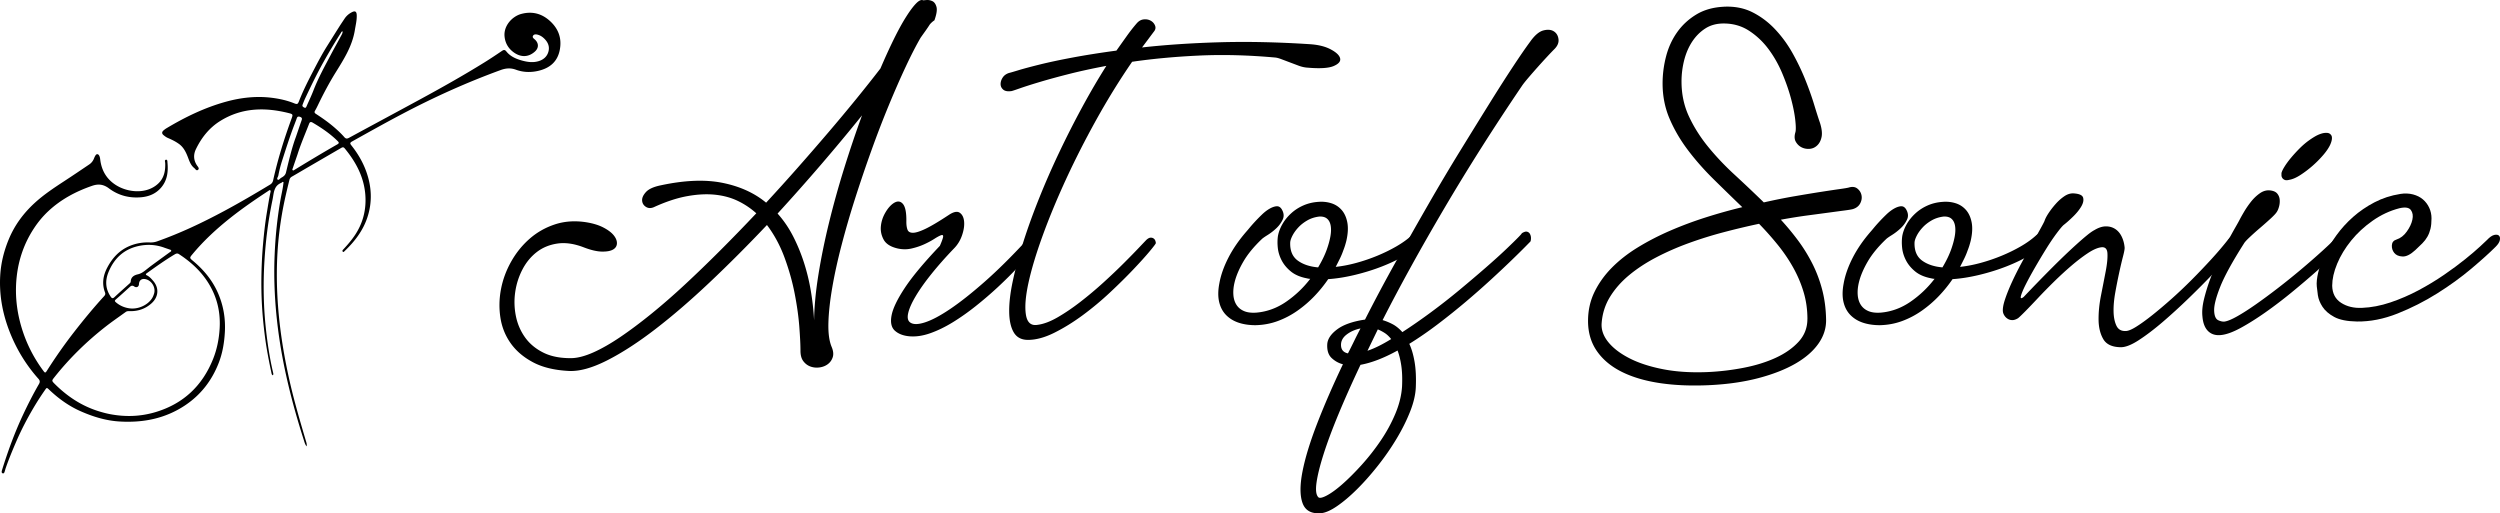
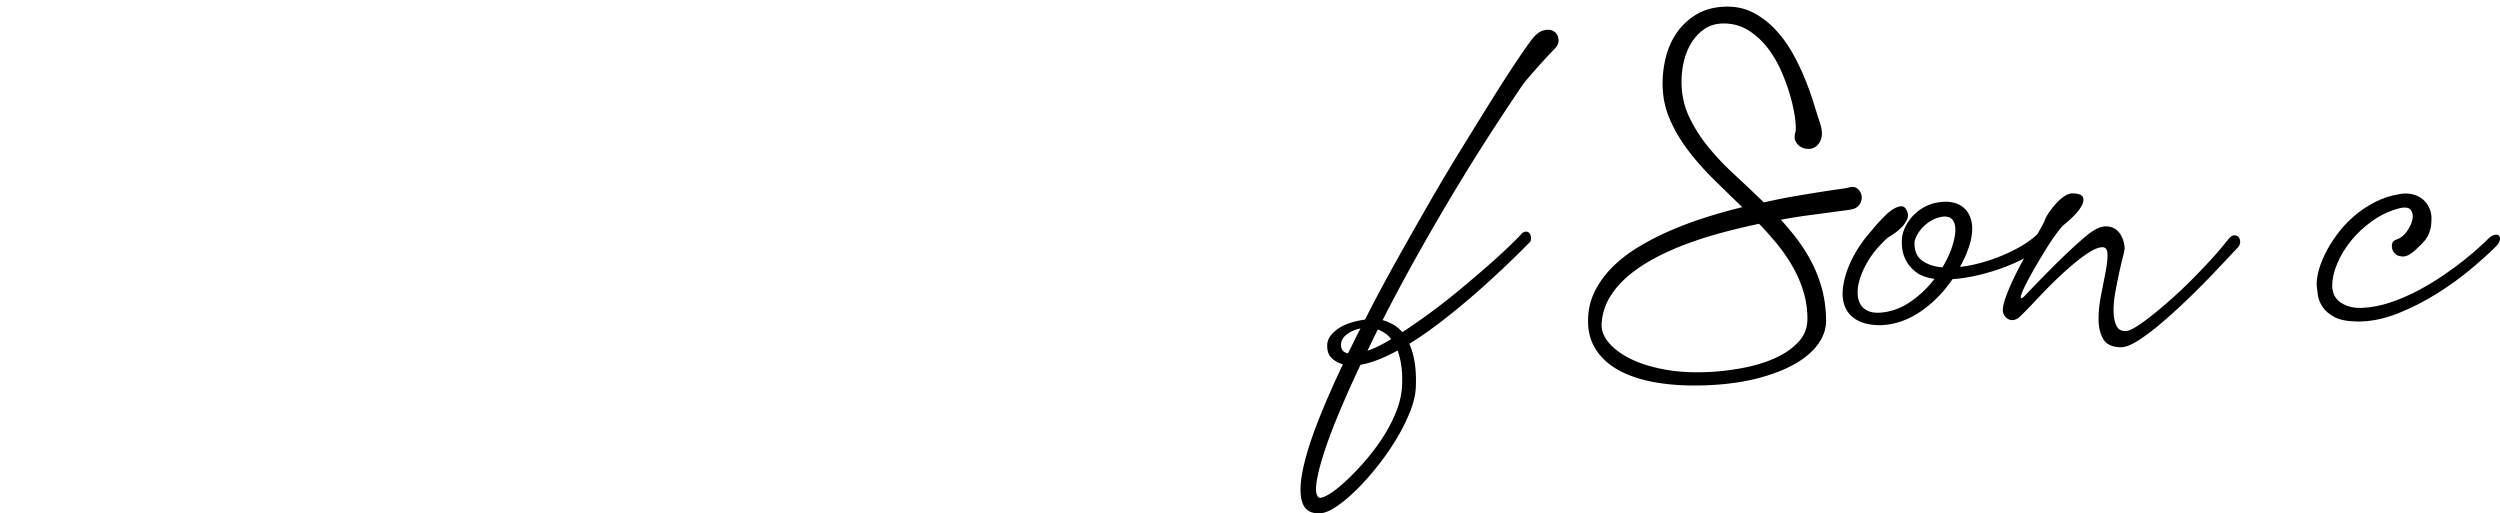
<svg xmlns="http://www.w3.org/2000/svg" data-name="Layer 2" viewBox="0 0 2529.7 519.39">
  <g data-name="Layer 1">
    <g data-name="light horizontal">
-       <path d="M310.21 451.65c-1.59-2-2.14-4.38-2.87-6.65-11.84-37.04-21.34-74.63-26.18-113.29-3.04-24.31-4.29-48.71-3.29-73.19.78-19 2.67-37.91 6-56.68.96-5.4 2.29-10.75 2.89-16.22.06-.53.35-1.15-.22-1.48-.57-.33-.98.24-1.41.53-.15.1-.26.27-.42.33-7.84 3.05-7.56 10.48-8.9 16.89-2.27 10.86-4.11 21.8-5.51 32.8-1.19 9.3-2.01 18.64-2.62 28-.91 13.95-1.09 27.93-.63 41.89.38 11.53 1.33 23.03 2.73 34.48 1.54 12.63 3.56 25.17 6.46 37.56.23 1 .65 2.07-.09 3.12-1.09-.36-1.25-1.33-1.43-2.14-2.65-12.43-5.07-24.9-6.69-37.52-1.33-10.37-2.36-20.76-2.95-31.19-.59-10.44-.73-20.91-.52-31.37.19-9.74.67-19.46 1.5-29.17.94-10.86 2.07-21.7 3.85-32.47 1.18-7.12 2.24-14.25 3.78-21.3.14-.67.48-1.53-.24-2.02-.76-.53-1.31.23-1.89.61-13.28 8.72-26.38 17.7-38.83 27.61-13.8 10.99-26.72 22.9-38.01 36.5-3.01 3.63-3.03 3.71.66 6.78 10.82 9.04 19.62 19.64 25.28 32.66 5.47 12.56 7.64 25.7 6.88 39.37-.6 10.7-2.34 21.19-6.24 31.19-6.93 17.79-18.08 32.29-34.09 42.95-20.17 13.42-42.53 17.71-66.32 16.28-13.89-.84-27.03-4.93-39.57-10.5C69.5 410.76 59 403.16 49.6 394.19c-2.29-2.18-2.32-2.05-4.16.58-4.13 5.91-8.02 11.97-11.68 18.18-6.41 10.88-12.23 22.05-17.24 33.67-3.83 8.87-7.55 17.77-10.71 26.91-.47 1.36-.78 2.78-1.26 4.14-.27.79-.79 1.55-1.78 1.3-.95-.24-1.15-1.06-1.04-1.94.05-.44.17-.89.31-1.32 5.91-18.98 12.67-37.64 21.11-55.67 5.01-10.7 10.36-21.23 16.28-31.46 1.19-2.05 1.03-3.51-.55-5.28-13.25-14.86-23.27-31.73-30.18-50.35-6.41-17.34-9.55-35.33-8.5-53.9.73-12.98 3.83-25.39 8.89-37.43 5.9-14.02 14.71-25.85 25.75-36.03 9.31-8.58 19.88-15.57 30.47-22.49 8.39-5.48 16.68-11.1 24.99-16.7a12.64 12.64 0 0 0 4.71-5.81c.47-1.17.98-2.35 1.66-3.4 1.06-1.62 2.66-1.53 3.63.16.73 1.27.96 2.72 1.13 4.16 1.29 10.62 6.08 19.2 15.02 25.21 12.35 8.3 31.82 10.12 43.59-.91 5.99-5.61 7.46-12.92 7.13-20.79-.05-1.24-.94-3.2.9-3.39 1.51-.15 1.29 1.93 1.4 3.05.86 9.16-.19 17.89-6.46 25.19-5.29 6.15-12.27 9.05-20.2 9.74-11.97 1.05-22.97-1.79-32.61-9.02-5.29-3.97-10.49-4.8-16.91-2.59-16.53 5.7-31.6 13.71-44.42 25.7-5.55 5.19-10.36 11.02-14.54 17.39-9.84 15-15.57 31.45-17.47 49.25-2.06 19.33.41 38.11 6.71 56.5 4.79 13.98 11.65 26.77 20.46 38.6 1.38 1.86 1.89 2.12 3.28-.07 8.64-13.63 17.9-26.86 27.81-39.59 9.64-12.38 19.62-24.5 30.23-36.08 1.12-1.23 1.49-2.27.89-3.85-3.32-8.81-1.89-17.23 2.41-25.3 5.1-9.58 12.1-17.23 22.33-21.57 6.61-2.8 13.5-3.94 20.61-3.66 2.59.1 5-.23 7.42-1.09 23.47-8.29 45.88-18.93 67.78-30.68 15.75-8.45 31.17-17.49 46.47-26.73 1.77-1.07 2.71-2.46 3.14-4.44 4.65-21.1 11.07-41.68 18.47-61.96 1.67-4.58 1.74-4.87-2.93-6.03-24.06-5.99-47.47-5.48-69.21 8.1-11 6.88-18.81 16.76-24.43 28.34-2.74 5.65-2.54 11.33 1.14 16.72.83 1.21 2.58 2.93.98 4.27-1.71 1.43-2.71-.85-3.9-1.79-3.36-2.67-4.72-6.53-6.16-10.33-2.04-5.38-4.4-10.53-9.24-14.03-3.45-2.49-7.27-4.35-11.17-6.02-1.69-.72-3.14-1.8-4.52-2.95-1.72-1.43-1.78-3.1-.08-4.61 1.01-.89 2.11-1.71 3.27-2.4 18.98-11.35 38.77-20.91 60.17-26.8 15.28-4.2 30.85-5.9 46.61-3.89 7.58.97 15.09 2.63 22.26 5.53 3.16 1.28 3.71.9 4.99-2.37 4.4-11.29 9.97-22.01 15.56-32.73 4-7.68 8.07-15.31 12.67-22.65 4.12-6.57 8.23-13.15 12.38-19.7 1.73-2.74 3.56-5.42 5.35-8.12 1.94-2.93 4.51-5.16 7.65-6.69 3.09-1.51 4.55-.61 4.71 2.89.23 5.19-1.08 10.2-1.89 15.27-1.35 8.39-4.34 16.2-8.19 23.7-3.26 6.34-7.01 12.39-10.78 18.43-6.88 11.03-12.97 22.5-18.58 34.22-.86 1.79-1.77 3.56-2.77 5.27-.82 1.4-.5 2.28.82 3.14 6.81 4.41 13.44 9.08 19.55 14.46 3.26 2.86 6.42 5.83 9.25 9.1 1.45 1.67 2.73 1.83 4.68.77 24.04-13.05 48.15-25.97 72.18-39.03 21.97-11.94 43.77-24.19 65.02-37.38 5.98-3.71 11.84-7.62 17.66-11.57 1.84-1.25 2.97-1.34 4.47.55 4.13 5.16 9.94 7.6 16.12 9.28 5.47 1.48 10.97 2.2 16.54.51 5.03-1.53 8.65-4.78 9.95-9.82 1.33-5.13-.63-9.52-4.46-13.17-2.1-2-4.43-3.4-7.25-3.96-1.59-.31-3.25-.13-4.01 1.46-.72 1.51.6 2.46 1.64 3.35 4.26 3.63 4.57 8.62.39 12.4-6.63 6-14.31 5.94-21.3.98-5.52-3.92-8.81-9.36-9.47-16.32-1.01-10.61 7.63-20.2 16.93-22.69 11.18-2.99 21.02-.36 29.47 7.56 8.35 7.83 11.64 17.34 9.53 28.65-2.24 12.04-10.08 18.57-21.46 21.3-7.69 1.85-15.44 1.68-22.93-1.06-5.23-1.92-10.02-1.65-15.35.29-34.51 12.57-67.87 27.65-100.33 44.79-16.92 8.93-33.62 18.28-50.33 27.61-2.12 1.19-1.88 2.18-.62 3.75 6.47 8.1 11.7 16.92 15.2 26.71 5.53 15.46 6.22 31.07.94 46.71-4.49 13.32-12.87 24.09-22.9 33.68-.49.47-1.1 1.33-1.79.61-.95-1 .01-1.81.67-2.52 4.29-4.64 8.41-9.41 11.89-14.71 7.02-10.72 10.49-22.48 10.41-35.28-.12-20.17-8.6-36.94-21.12-52.09-1.34-1.62-2.43-1.02-3.73-.27-11.63 6.76-23.26 13.51-34.88 20.27-4.91 2.86-9.79 5.79-14.73 8.6-1.37.78-2.16 1.76-2.54 3.28-2.82 11.38-5.52 22.78-7.51 34.36-2.17 12.64-3.71 25.35-4.51 38.13-.9 14.5-.93 29.02-.23 43.55 1.44 29.85 6 59.25 12.63 88.34 4.53 19.9 10.31 39.47 16.06 59.04.59 2.02 1.45 4.01.92 6.23ZM97.7 415.43c4.55 1.49 9.1 2.79 13.84 3.68 15.55 2.92 30.86 2.41 46.01-2.16 28.16-8.49 47.35-26.74 58.15-53.9 3.89-9.78 5.9-20.06 6.54-30.57.76-12.63-1.1-24.81-6.27-36.44-7.45-16.75-19.8-29.05-34.91-38.91-1.72-1.12-3.01-.49-4.46.38-9.68 5.81-18.87 12.35-28.03 18.93-1.06.76-1.45 1.47-.03 2.15 2.7 1.28 4.59 3.46 6.47 5.65 6.19 7.2 5.44 16.25-1.63 22.63-6.47 5.84-14.04 8.25-22.61 7.97-1.28-.04-2.45.03-3.58.85-6.86 4.98-13.87 9.76-20.55 15-19.11 14.98-36.36 31.84-51.47 50.87-2.9 3.65-3.01 3.71.27 6.98 12.11 12.06 25.96 21.42 42.27 26.89Zm68.88-164.7c-8.6-3.21-17.46-3.74-26.34-1.8-14.93 3.25-24.83 12.58-30.5 26.54-3.49 8.59-3.05 16.9 2.29 24.75 1.18 1.73 2.1 2.05 3.79.47 4.8-4.51 9.75-8.84 14.63-13.26.79-.72 1.78-1.39 1.84-2.58.21-4.61 3.48-6.41 7.19-7.26 2.79-.64 4.97-2 7.11-3.66 2.35-1.82 4.66-3.71 7.06-5.47 6.1-4.49 12.24-8.93 18.36-13.4.55-.4 1.43-.63 1.2-1.57-.18-.72-.92-.79-1.5-.99-1.7-.6-3.41-1.17-5.12-1.76Zm134.5-94.61c-1.61 4.7-3.23 9.39-4.82 14.1-.22.65-.77 1.42-.1 2.01.7.61 1.35-.08 1.93-.43 14.32-8.76 28.7-17.42 43.29-25.74 2.23-1.27 1.41-2.19.15-3.43-7.51-7.39-16.15-13.25-25.19-18.55-1.63-.96-2.78-.86-3.56 1.16-3.98 10.27-8.4 20.36-11.7 30.88ZM155.42 298.55c.18-.51.37-1.02.52-1.54 1.8-6.12-2.48-13.23-8.76-14.55-3.82-.8-6.36 1.15-6.57 5.06-.14 2.69-2.45 3.98-4.78 2.36-1.85-1.28-3.05-.85-4.49.46-4.67 4.26-9.34 8.51-14.11 12.65-1.36 1.19-1.21 1.83.06 2.92 3.88 3.32 8.34 5.29 13.36 6.05 10.77 1.63 22.1-5.15 24.76-13.41Zm144.03-160.1c2.33-6.8 3.88-11.42 5.5-16.02.64-1.81 1.28-3.29-1.39-4.21-2.74-.94-3.03.84-3.65 2.55-.74 2.03-1.53 4.05-2.3 6.07-4.51 11.8-8.3 23.84-12.18 35.85-1.58 4.9-2.84 9.88-3.8 14.94-.27 1.43-1.95 3.18-.62 4.17 1.09.81 2.32-1.22 3.54-1.9 2.2-1.24 4.14-2.51 4.84-5.39 3.11-12.88 6.19-25.79 10.06-36.05Zm47.22-106.73c-1.19.12-1.39 1.02-1.79 1.65-6.19 9.72-12.08 19.6-17.7 29.66-6.6 11.81-12.46 23.96-18.22 36.18-1.04 2.2-1.91 4.48-2.78 6.75-.61 1.59.48 2.29 1.68 2.89 1.47.74 1.91-.3 2.36-1.34 2.31-5.28 4.83-10.49 6.9-15.86 4.84-12.57 11.33-24.32 17.59-36.19 3.44-6.53 7.09-12.95 10.56-19.46.68-1.28 1.53-2.61 1.39-4.27ZM934.21.32l3.17-.28c2.02-.18 4.02.19 6 1.1 1.98.92 3.38 2.85 4.21 5.79.83 2.94.14 7.49-2.07 13.65-1.47.92-2.99 2.25-4.55 4-1.47 2.3-3.01 4.57-4.62 6.83-1.61 2.25-3.2 4.48-4.76 6.69-4.5 7.72-9.54 17.51-15.1 29.37-5.56 11.86-11.31 24.96-17.23 39.3-5.93 14.34-11.77 29.51-17.51 45.5-5.75 15.99-11.19 32.04-16.34 48.12a903.72 903.72 0 0 0-13.79 47.43c-4.05 15.53-7.22 29.99-9.51 43.36-2.3 13.37-3.58 25.23-3.86 35.57-.28 10.34.83 18.45 3.31 24.34 1.65 3.95 2.02 7.38 1.1 10.27-.92 2.9-2.55 5.24-4.89 7.03s-5.13 2.92-8.34 3.38c-3.22.46-6.27.18-9.17-.83-2.9-1.01-5.33-2.81-7.31-5.38-1.98-2.57-2.96-6.11-2.96-10.62 0-5.79-.39-13.86-1.17-24.2-.78-10.34-2.34-21.55-4.69-33.64-2.34-12.09-5.77-24.24-10.27-36.47-4.5-12.22-10.43-23.21-17.79-32.95-19.4 20.5-38.7 39.83-57.91 57.98-19.21 18.16-37.57 33.97-55.08 47.43-17.51 13.46-33.8 24.01-48.88 31.64-15.08 7.63-27.94 11.17-38.61 10.62-14.52-.74-26.59-3.65-36.19-8.75-9.61-5.1-17.14-11.51-22.61-19.23-5.47-7.72-8.94-16.34-10.41-25.85-1.47-9.51-1.29-19.12.55-28.82s5.26-19 10.27-27.92c5.01-8.91 11.24-16.64 18.68-23.16 7.45-6.53 15.97-11.37 25.58-14.55 9.6-3.17 19.97-3.93 31.09-2.28 7.17 1.1 13.14 2.9 17.92 5.38 4.78 2.48 8.29 5.13 10.55 7.93 2.25 2.8 3.33 5.54 3.24 8.2-.09 2.67-1.4 4.74-3.93 6.2-2.53 1.47-6.3 2.16-11.31 2.07-5.01-.09-11.1-1.52-18.27-4.27-9.74-3.77-18.66-5.05-26.75-3.86-8.09 1.2-15.1 4.11-21.03 8.75-5.93 4.64-10.73 10.53-14.41 17.65-3.68 7.12-6.09 14.73-7.24 22.82a70.86 70.86 0 0 0 .69 24.13c1.61 8 4.71 15.21 9.31 21.65 4.6 6.43 10.8 11.58 18.61 15.44 7.81 3.86 17.37 5.7 28.68 5.51 6.25-.19 13.51-2.12 21.78-5.79 8.27-3.68 17.3-8.82 27.09-15.44 9.79-6.62 20.24-14.43 31.37-23.44 11.12-9.01 22.52-18.93 34.19-29.78 11.67-10.84 23.62-22.38 35.85-34.61 12.22-12.22 24.36-24.73 36.4-37.5a79.037 79.037 0 0 0-18.75-12.55c-6.89-3.31-14.61-5.4-23.16-6.27-8.55-.87-17.97-.37-28.26 1.52-10.3 1.88-21.46 5.58-33.5 11.1-3.03 1.29-5.72 1.17-8.07-.34-2.34-1.52-3.61-3.63-3.79-6.34-.19-2.71 1.1-5.58 3.86-8.62 2.76-3.03 7.67-5.28 14.75-6.76 24.27-5.24 45.18-6.09 62.73-2.55 17.56 3.54 32.26 10.23 44.12 20.06 11.12-12.04 21.99-24.08 32.61-36.12a2860.93 2860.93 0 0 0 30.75-35.44 1887.71 1887.71 0 0 0 28.06-33.64c8.82-10.85 16.91-21.05 24.27-30.61 4.69-10.94 9.21-20.84 13.58-29.71 4.36-8.87 8.48-16.36 12.34-22.47 3.86-6.11 7.26-10.66 10.2-13.65 2.94-2.99 5.33-4.02 7.17-3.1ZM872.3 116.69a2023.275 2023.275 0 0 1-41.5 49.84c-14.34 16.68-29 33.21-43.98 49.57 6.07 6.8 11.24 14.34 15.51 22.61s7.93 17.05 10.96 26.33c3.03 9.28 5.4 18.91 7.1 28.89 1.7 9.98 2.83 20.06 3.38 30.26.18-13.79 1.63-29.14 4.34-46.05 2.71-16.91 6.29-34.49 10.75-52.74 4.46-18.24 9.58-36.65 15.37-55.22 5.79-18.57 11.81-36.4 18.06-53.5ZM917.12 224.51c0 3.22.39 5.86 1.17 7.93.78 2.07 2.62 3.1 5.51 3.1s7.17-1.36 12.82-4.07 13.49-7.38 23.51-14c4.87-3.22 8.57-3.93 11.1-2.14 2.53 1.79 3.97 4.76 4.34 8.89.37 4.14-.34 8.8-2.14 13.99-1.79 5.19-4.57 9.68-8.34 13.44-8.46 8.82-15.97 17.33-22.54 25.51-6.57 8.18-11.88 15.67-15.92 22.47-4.05 6.8-6.6 12.55-7.65 17.23-1.06 4.69-.34 7.86 2.14 9.51 3.03 2.12 8.02 2.05 14.96-.21 6.94-2.25 15.44-6.78 25.51-13.58 10.07-6.8 21.55-15.88 34.47-27.23 12.91-11.35 26.91-25.16 41.98-41.43 1.29-1.29 2.96-2.21 5.03-2.76 2.07-.55 3.81-.55 5.24 0 1.42.55 2.18 1.72 2.27 3.52.09 1.79-1.2 4.2-3.86 7.24-4.87 5.61-10.46 11.77-16.75 18.48-6.3 6.71-13.03 13.4-20.2 20.06-7.17 6.67-14.66 13.1-22.47 19.3-7.81 6.2-15.58 11.67-23.3 16.41-7.72 4.73-15.3 8.41-22.75 11.03-7.45 2.62-14.43 3.65-20.96 3.1-6.25-.55-11.17-2.44-14.75-5.65-3.58-3.22-4.71-8.36-3.38-15.44s5.77-16.34 13.31-27.78c7.54-11.44 19.39-25.67 35.57-42.67 2.11-4.87 3.22-8.02 3.31-9.44.09-1.42-.67-1.84-2.28-1.24-1.61.6-3.88 1.84-6.82 3.72-2.94 1.88-6.34 3.7-10.2 5.45-3.86 1.75-8.09 3.15-12.68 4.21-4.6 1.06-9.33 1.03-14.2-.07-6.99-1.65-11.65-4.62-13.99-8.89-2.34-4.27-3.29-8.8-2.83-13.58.46-4.78 1.95-9.35 4.48-13.72 2.53-4.36 5.31-7.56 8.34-9.58 3.77-2.48 6.92-2.25 9.44.69 2.53 2.94 3.7 9.01 3.52 18.2Z" />
-       <path d="M1325.37 44.72c8.64.55 15.74 2.32 21.3 5.31 5.56 2.99 8.69 6 9.38 9.03.69 3.03-1.52 5.63-6.62 7.79s-13.95 2.69-26.54 1.59c-2.85-.18-5.81-.85-8.89-2-3.08-1.15-6.14-2.3-9.17-3.45-3.03-1.15-5.77-2.18-8.2-3.1-2.44-.92-4.44-1.47-6-1.65-27.49-2.48-53.36-3.15-77.63-2-24.27 1.15-46.74 3.24-67.42 6.27-12.59 18.29-24.59 37.69-35.99 58.18-11.4 20.5-21.72 40.77-30.95 60.8-9.24 20.04-17.14 39.14-23.72 57.29-6.57 18.15-11.33 34.01-14.27 47.57-2.94 13.56-3.79 24.25-2.55 32.06 1.24 7.81 5.03 11.26 11.37 10.34 6.25-.73 13.14-3.29 20.68-7.65 7.54-4.36 15.26-9.6 23.16-15.72 7.9-6.11 15.67-12.64 23.3-19.58 7.63-6.94 14.5-13.47 20.61-19.58 6.11-6.11 11.24-11.35 15.37-15.72 4.14-4.36 6.66-7.01 7.58-7.93 1.47-1.29 2.78-1.98 3.93-2.07 1.15-.09 2.16.14 3.03.69.87.55 1.49 1.31 1.86 2.28.37.97.55 1.82.55 2.55 0 .55-2.07 3.31-6.2 8.27-4.14 4.96-9.65 11.08-16.55 18.34-6.89 7.26-14.75 15.03-23.58 23.3a305.489 305.489 0 0 1-27.64 23.03c-9.61 7.08-19.21 13.01-28.82 17.79-9.61 4.78-18.45 7.17-26.54 7.17-6.62 0-11.42-2.53-14.41-7.58-2.99-5.06-4.53-12.06-4.62-21.03-.09-8.96 1.17-19.51 3.79-31.64 2.62-12.13 6.18-25.25 10.69-39.36 4.5-14.11 9.86-28.89 16.06-44.33 6.2-15.44 12.98-30.88 20.34-46.33a964.697 964.697 0 0 1 23.03-45.29c8-14.75 16.13-28.65 24.4-41.71-14.16 2.67-26.91 5.45-38.26 8.34-11.35 2.89-21.16 5.58-29.44 8.07-8.27 2.48-14.82 4.57-19.65 6.27-4.83 1.7-7.7 2.64-8.62 2.83-3.77.55-6.55.07-8.34-1.45s-2.69-3.4-2.69-5.65.71-4.46 2.14-6.62c1.42-2.16 3.56-3.7 6.41-4.62.92-.18 4.02-1.08 9.31-2.69 5.28-1.61 12.57-3.56 21.85-5.86 9.28-2.3 20.43-4.66 33.44-7.1 13.01-2.43 27.69-4.76 44.05-6.96 3.58-5.05 7.03-9.9 10.34-14.55 3.31-4.64 6.66-8.94 10.07-12.89 2.11-2.48 4.5-3.86 7.17-4.14 2.66-.28 5.03.16 7.1 1.31 2.07 1.15 3.54 2.81 4.41 4.96.87 2.16.44 4.25-1.31 6.27l-11.86 15.86c23.71-2.66 49.75-4.41 78.11-5.24 28.36-.83 58.9-.18 91.62 1.93ZM1261.54 233.89c.37-.37 1.29-1.45 2.76-3.24 1.47-1.79 3.29-3.86 5.45-6.2 2.16-2.34 4.53-4.76 7.1-7.24 2.57-2.48 5.12-4.46 7.65-5.93 2.53-1.47 4.87-2.32 7.03-2.55 2.16-.23 3.93.71 5.31 2.83 2.3 3.77 2.66 7.31 1.1 10.62-1.56 3.31-3.75 6.27-6.55 8.89-2.8 2.62-5.72 4.87-8.76 6.76-3.03 1.88-5.01 3.29-5.93 4.2-8.09 7.72-14.29 15.31-18.61 22.75-4.32 7.45-7.26 14.39-8.82 20.82-1.1 4.5-1.52 8.73-1.24 12.68.28 3.95 1.31 7.33 3.1 10.13 1.79 2.81 4.34 4.92 7.65 6.34 3.31 1.43 7.49 1.95 12.55 1.59 10.75-.92 20.8-4.6 30.13-11.03 9.33-6.43 17.44-14.15 24.34-23.16-.92 0-2.12-.18-3.58-.55-6.62-1.29-11.95-3.58-15.99-6.89-4.05-3.31-7.15-7.03-9.31-11.17s-3.47-8.36-3.93-12.68c-.46-4.32-.41-8.36.14-12.13.73-3.95 2.23-7.9 4.48-11.86 2.25-3.95 5.17-7.58 8.76-10.89 3.58-3.31 7.72-6 12.41-8.07 4.69-2.07 9.79-3.29 15.3-3.65 4.5-.37 8.82.09 12.96 1.38 4.14 1.29 7.63 3.54 10.48 6.76 2.85 3.22 4.78 7.42 5.79 12.62 1.01 5.19.69 11.42-.97 18.68-.37 1.47-.81 3.03-1.31 4.69-.51 1.65-1.13 3.4-1.86 5.24-.92 2.67-2.05 5.36-3.38 8.07s-2.74 5.49-4.21 8.34c6.8-.73 13.81-2.09 21.03-4.07 7.22-1.98 14.27-4.39 21.16-7.24 6.89-2.85 13.35-6.02 19.37-9.51 6.02-3.49 11.19-7.21 15.51-11.17 1.47-1.29 2.92-1.88 4.34-1.79 1.42.09 2.5.67 3.24 1.72.73 1.06 1.15 2.39 1.24 4 .09 1.61-.41 3.15-1.52 4.62-2.85 3.95-7.61 7.91-14.27 11.86-6.67 3.95-14.32 7.63-22.96 11.03-8.64 3.4-17.81 6.27-27.51 8.62-9.7 2.34-18.78 3.79-27.23 4.34-4.14 6.07-8.8 11.81-13.99 17.24a115.55 115.55 0 0 1-17.1 14.68 86.802 86.802 0 0 1-19.92 10.48c-7.08 2.62-14.57 4.02-22.47 4.2-6.43 0-12.18-.85-17.23-2.55-5.06-1.7-9.29-4.3-12.68-7.79-3.4-3.49-5.72-7.9-6.96-13.24-1.24-5.33-1.17-11.58.21-18.75 1.47-8.27 4.53-16.93 9.17-25.99 4.64-9.05 10.82-17.99 18.54-26.82Zm43.98 11.86c-.19 8.09 2.37 14.06 7.65 17.92 5.28 3.86 12.15 6.16 20.61 6.89 3.95-6.62 6.94-12.82 8.96-18.61 1.65-4.69 2.83-9.05 3.52-13.1.69-4.04.76-7.58.21-10.62-.55-3.03-1.77-5.35-3.65-6.96-1.88-1.61-4.53-2.32-7.93-2.14-4.5.55-8.55 1.86-12.13 3.93-3.58 2.07-6.64 4.48-9.17 7.24-2.53 2.76-4.5 5.56-5.93 8.41-1.43 2.85-2.14 5.19-2.14 7.03Z" />
      <path d="M1548.6 41.82c4.5-6.25 8.89-9.93 13.17-11.03 4.27-1.1 7.77-.8 10.48.9 2.71 1.7 4.3 4.34 4.76 7.93.46 3.58-1.01 7.03-4.41 10.34-1.65 1.65-4.05 4.16-7.17 7.51a615.2 615.2 0 0 0-9.72 10.69c-3.36 3.77-6.5 7.38-9.44 10.82-2.94 3.45-5.06 6.14-6.34 8.07-28.59 42.19-54.76 83.46-78.52 123.81-23.76 40.35-44.56 78.04-62.39 113.06 3.22.92 6.55 2.28 10 4.07 3.45 1.79 6.78 4.48 10 8.07 9.38-6.07 19.07-12.8 29.09-20.2a636.62 636.62 0 0 0 28.95-22.68c9.28-7.72 17.99-15.12 26.13-22.2 8.13-7.08 15.07-13.35 20.82-18.82 5.74-5.47 10.02-9.65 12.82-12.55 2.8-2.9 3.65-3.97 2.55-3.24 2.48-1.65 4.41-2.3 5.79-1.93 1.38.37 2.39 1.17 3.03 2.41.64 1.24.97 2.6.97 4.07s-.19 2.62-.55 3.45c-.19.19-1.98 2-5.38 5.45s-8.02 8-13.86 13.65-12.71 12.11-20.61 19.37a847.438 847.438 0 0 1-25.37 22.34 684.603 684.603 0 0 1-28.2 22.61c-9.79 7.45-19.51 14.15-29.16 20.13 2.3 4.87 4.07 10.89 5.31 18.06 1.24 7.17 1.68 15.53 1.31 25.09-.19 7.54-2.07 15.88-5.65 25.02-3.58 9.15-8.2 18.43-13.86 27.85-5.65 9.42-11.97 18.54-18.96 27.37-6.98 8.82-13.99 16.73-21.03 23.72-7.03 6.98-13.76 12.68-20.2 17.1-6.43 4.41-11.9 6.8-16.41 7.17-9.56.73-15.72-2.64-18.48-10.13s-2.8-18.11-.14-31.85c2.67-13.74 7.61-29.94 14.82-48.6 7.22-18.66 15.92-38.7 26.13-60.12-4.32-1.1-8.13-3.22-11.44-6.34-3.31-3.13-4.78-7.81-4.41-14.06.37-5.24 3.72-10.23 10.07-14.96 6.34-4.73 15.72-8.02 28.13-9.86 9.74-19.21 20.13-38.7 31.16-58.46a5254.9 5254.9 0 0 1 32.88-58.05c10.89-18.93 21.67-37.07 32.33-54.39 10.66-17.33 20.5-33.23 29.51-47.71 9.01-14.48 17.1-27.14 24.27-37.99 7.17-10.85 12.91-19.17 17.24-24.96Zm-134.43 312.85c-6.8 3.77-13.35 6.87-19.65 9.31-6.29 2.43-12.25 4.16-17.86 5.17-8.64 18.29-16.11 35.04-22.41 50.26-6.3 15.21-11.28 28.61-14.96 40.19-3.68 11.58-6.04 21.1-7.1 28.54-1.06 7.45-.53 12.36 1.59 14.75 1.1 1.47 3.95 1.01 8.55-1.38 4.6-2.39 9.95-6.27 16.06-11.65 6.11-5.38 12.62-11.88 19.51-19.51 6.89-7.63 13.31-15.81 19.23-24.54 5.93-8.73 10.87-17.81 14.82-27.23 3.95-9.42 6.2-18.59 6.76-27.51.37-8.09.11-15.1-.76-21.03-.87-5.93-2.14-11.05-3.79-15.37Zm-50.19 2.9c2.12-4.14 4.18-8.27 6.2-12.41 2.02-4.14 4.18-8.41 6.48-12.82-5.42 1.1-10.11 3.17-14.06 6.2-3.95 3.03-5.84 6.71-5.65 11.03.19 4.41 2.53 7.08 7.03 8Zm19.72-2.62c3.77-1.29 7.63-2.92 11.58-4.89 3.95-1.98 8.09-4.3 12.41-6.96-2.12-2.67-4.32-4.74-6.62-6.2-2.3-1.47-4.6-2.67-6.89-3.58l-10.48 21.65ZM1744.11 6.8c10.94-.55 20.68 1.33 29.23 5.65s16.22 10.11 23.03 17.37c6.8 7.26 12.68 15.35 17.65 24.27 4.96 8.92 9.24 17.86 12.82 26.82 3.59 8.96 6.55 17.3 8.89 25.03 2.34 7.72 4.29 13.84 5.86 18.34 1.84 5.79 2.39 10.53 1.66 14.2-.74 3.68-2.23 6.57-4.48 8.69-2.25 2.12-4.85 3.26-7.79 3.45-2.94.19-5.63-.34-8.07-1.59-2.44-1.24-4.37-3.12-5.79-5.65-1.43-2.53-1.54-5.77-.34-9.72.55-2.11.48-6.27-.21-12.48-.69-6.2-2.12-13.35-4.28-21.44-2.16-8.09-5.12-16.61-8.89-25.58-3.77-8.96-8.41-17.14-13.93-24.54-5.52-7.4-12.04-13.56-19.58-18.48-7.54-4.92-16.13-7.38-25.78-7.38-7.17 0-13.37 1.7-18.61 5.1-5.24 3.4-9.65 7.84-13.24 13.31-3.58 5.47-6.27 11.72-8.07 18.75a87.156 87.156 0 0 0-2.69 21.58c0 12.78 2.5 24.54 7.51 35.3 5.01 10.75 11.47 20.98 19.37 30.68 7.91 9.7 16.8 19.1 26.68 28.2 9.88 9.1 19.79 18.48 29.71 28.13 10.94-2.48 21.35-4.57 31.23-6.27 9.88-1.7 18.63-3.15 26.26-4.34 7.63-1.19 13.93-2.14 18.89-2.83 4.96-.69 8.13-1.22 9.51-1.59 3.59-1.1 6.5-.76 8.76 1.03 2.25 1.79 3.65 4.05 4.2 6.76.55 2.71.11 5.45-1.31 8.2-1.43 2.76-3.88 4.69-7.38 5.79-1.29.37-4.02.83-8.2 1.38-4.18.55-9.51 1.27-15.99 2.14-6.48.87-13.86 1.86-22.13 2.96-8.27 1.1-17.14 2.53-26.61 4.27 6.25 6.8 12.08 13.86 17.51 21.16 5.42 7.31 10.22 15.1 14.41 23.37 4.18 8.27 7.49 17.08 9.93 26.4 2.43 9.33 3.74 19.37 3.93 30.13.18 8.64-2.41 16.77-7.79 24.4-5.38 7.63-13.15 14.36-23.3 20.2-10.16 5.84-22.52 10.69-37.09 14.55-14.57 3.86-30.91 6.25-49.02 7.17-18.66.92-35.57.25-50.74-2-15.17-2.25-28.15-6.09-38.95-11.51-10.8-5.42-19.17-12.43-25.09-21.03-5.93-8.6-8.89-18.73-8.89-30.4 0-10.57 2.16-20.31 6.48-29.23 4.32-8.91 10.2-17.14 17.65-24.68 7.45-7.54 16.25-14.41 26.4-20.61 10.16-6.2 21.03-11.81 32.61-16.82 11.58-5.01 23.58-9.49 35.99-13.44 12.41-3.95 24.72-7.4 36.95-10.34a3528.9 3528.9 0 0 1-29.02-28.26c-9.61-9.47-18.22-19.23-25.85-29.3-7.63-10.06-13.84-20.63-18.61-31.71-4.78-11.08-7.17-23.05-7.17-35.92 0-9.19 1.17-18.31 3.52-27.37 2.34-9.05 6.07-17.19 11.17-24.4 5.1-7.22 11.53-13.19 19.3-17.92 7.77-4.73 17.03-7.38 27.78-7.93Zm84.79 316.02c0-9.56-1.29-18.64-3.86-27.23s-6.07-16.84-10.48-24.75c-4.41-7.9-9.58-15.53-15.51-22.89a307.631 307.631 0 0 0-19.1-21.51 767.494 767.494 0 0 0-35.85 8.55 403.19 403.19 0 0 0-35.71 11.17c-11.58 4.23-22.5 9.03-32.75 14.41-10.25 5.38-19.33 11.35-27.23 17.92-7.91 6.57-14.32 13.86-19.24 21.85-4.92 8-7.74 16.82-8.48 26.47-.55 6.62 1.63 13.01 6.55 19.17 4.92 6.16 12.06 11.65 21.44 16.48s20.8 8.55 34.26 11.17c13.46 2.62 28.61 3.56 45.43 2.83 12.04-.55 24.08-2 36.12-4.34s22.82-5.7 32.33-10.07c9.51-4.37 17.23-9.79 23.16-16.27s8.89-14.13 8.89-22.96ZM1893.29 233.89c.37-.37 1.29-1.45 2.76-3.24 1.47-1.79 3.29-3.86 5.45-6.2 2.16-2.34 4.53-4.76 7.1-7.24 2.57-2.48 5.12-4.46 7.65-5.93 2.53-1.47 4.87-2.32 7.03-2.55 2.16-.23 3.93.71 5.31 2.83 2.3 3.77 2.67 7.31 1.1 10.62-1.56 3.31-3.75 6.27-6.55 8.89-2.81 2.62-5.72 4.87-8.76 6.76-3.03 1.88-5.01 3.29-5.93 4.2-8.09 7.72-14.29 15.31-18.61 22.75-4.32 7.45-7.26 14.39-8.82 20.82-1.1 4.5-1.52 8.73-1.24 12.68.28 3.95 1.31 7.33 3.1 10.13 1.79 2.81 4.34 4.92 7.65 6.34 3.31 1.43 7.49 1.95 12.55 1.59 10.75-.92 20.8-4.6 30.13-11.03 9.33-6.43 17.44-14.15 24.34-23.16-.92 0-2.12-.18-3.58-.55-6.62-1.29-11.95-3.58-15.99-6.89-4.05-3.31-7.15-7.03-9.31-11.17s-3.47-8.36-3.93-12.68c-.46-4.32-.41-8.36.14-12.13.73-3.95 2.23-7.9 4.48-11.86 2.25-3.95 5.17-7.58 8.76-10.89s7.72-6 12.41-8.07c4.69-2.07 9.79-3.29 15.31-3.65 4.5-.37 8.82.09 12.96 1.38 4.14 1.29 7.63 3.54 10.48 6.76 2.85 3.22 4.78 7.42 5.79 12.62 1.01 5.19.69 11.42-.97 18.68-.37 1.47-.81 3.03-1.31 4.69-.51 1.65-1.13 3.4-1.86 5.24-.92 2.67-2.05 5.36-3.38 8.07s-2.74 5.49-4.2 8.34c6.8-.73 13.81-2.09 21.03-4.07 7.21-1.98 14.27-4.39 21.16-7.24 6.89-2.85 13.35-6.02 19.37-9.51 6.02-3.49 11.19-7.21 15.51-11.17 1.47-1.29 2.92-1.88 4.34-1.79 1.42.09 2.5.67 3.24 1.72.73 1.06 1.15 2.39 1.24 4 .09 1.61-.41 3.15-1.52 4.62-2.85 3.95-7.61 7.91-14.27 11.86-6.67 3.95-14.32 7.63-22.96 11.03-8.64 3.4-17.81 6.27-27.51 8.62-9.7 2.34-18.77 3.79-27.23 4.34-4.14 6.07-8.8 11.81-14 17.24a115.55 115.55 0 0 1-17.1 14.68 86.802 86.802 0 0 1-19.92 10.48c-7.08 2.62-14.57 4.02-22.47 4.2-6.44 0-12.18-.85-17.24-2.55-5.06-1.7-9.28-4.3-12.68-7.79-3.4-3.49-5.72-7.9-6.96-13.24-1.24-5.33-1.17-11.58.21-18.75 1.47-8.27 4.53-16.93 9.17-25.99 4.64-9.05 10.82-17.99 18.54-26.82Zm43.98 11.86c-.18 8.09 2.37 14.06 7.65 17.92 5.29 3.86 12.16 6.16 20.61 6.89 3.95-6.62 6.94-12.82 8.96-18.61 1.65-4.69 2.83-9.05 3.52-13.1.69-4.04.76-7.58.21-10.62-.55-3.03-1.77-5.35-3.65-6.96-1.88-1.61-4.53-2.32-7.93-2.14-4.5.55-8.55 1.86-12.13 3.93-3.58 2.07-6.64 4.48-9.17 7.24-2.53 2.76-4.51 5.56-5.93 8.41-1.43 2.85-2.14 5.19-2.14 7.03Z" />
      <path d="M2098.45 195.7c5.61.37 8.76 1.84 9.44 4.41.69 2.57.04 5.54-1.93 8.89-1.98 3.36-4.76 6.78-8.34 10.27-3.58 3.49-6.76 6.3-9.51 8.41-1.47 1.29-3.88 4.18-7.24 8.69-3.36 4.51-6.89 9.77-10.62 15.79-3.72 6.02-7.47 12.29-11.24 18.82-3.77 6.53-6.89 12.27-9.38 17.23-2.48 4.96-4.05 8.73-4.69 11.31-.64 2.57.28 2.9 2.76.97 10.57-11.12 20.45-21.28 29.64-30.47 3.95-3.95 8-7.9 12.13-11.86 4.14-3.95 8.09-7.63 11.86-11.03 3.77-3.4 7.19-6.36 10.27-8.89 3.08-2.53 5.67-4.34 7.79-5.45 4.14-2.48 8-3.72 11.58-3.72s6.73.9 9.44 2.69c2.71 1.79 4.87 4.34 6.48 7.65 1.61 3.31 2.6 6.94 2.96 10.89.18 1.29-.34 4.32-1.59 9.1-1.24 4.78-2.55 10.34-3.93 16.68a541.92 541.92 0 0 0-3.93 19.92c-1.24 6.94-1.82 13.28-1.72 19.03.09 5.75 1.03 10.55 2.83 14.41 1.79 3.86 4.94 5.7 9.44 5.51 2.48 0 6.07-1.47 10.75-4.41 4.69-2.94 10.04-6.8 16.06-11.58s12.52-10.27 19.51-16.48c6.98-6.2 13.9-12.75 20.75-19.65 6.85-6.89 13.44-13.81 19.79-20.75 6.34-6.94 11.95-13.53 16.82-19.79 2.11-2.66 4.09-4.04 5.93-4.14 1.84-.09 3.33.48 4.48 1.72 1.15 1.24 1.72 2.9 1.72 4.96s-.83 3.98-2.48 5.72c-.19.19-2.64 2.81-7.38 7.86-4.73 5.06-10.69 11.35-17.86 18.89-7.17 7.54-15.21 15.63-24.13 24.27-8.92 8.64-17.72 16.68-26.4 24.13-8.69 7.45-16.82 13.63-24.4 18.54-7.58 4.92-13.77 7.28-18.54 7.1-8.46-.19-14.23-2.92-17.3-8.2-3.08-5.29-4.67-11.79-4.76-19.51-.09-7.72.73-15.99 2.48-24.82 1.74-8.82 3.33-16.96 4.76-24.4 1.42-7.45 2-13.49 1.72-18.13-.28-4.64-2.48-6.64-6.62-6-3.77.55-8.3 2.6-13.58 6.14-5.29 3.54-10.85 7.81-16.68 12.82-5.84 5.01-11.67 10.39-17.51 16.13-5.84 5.75-11.19 11.22-16.06 16.41-4.87 5.19-9.1 9.61-12.68 13.24-3.58 3.63-6.02 5.95-7.31 6.96-2.12 1.29-4.02 1.93-5.72 1.93s-3.24-.41-4.62-1.24c-1.38-.83-2.5-1.91-3.38-3.24-.87-1.33-1.4-2.64-1.59-3.93-.37-3.03.34-7.24 2.14-12.62 1.79-5.38 4.14-11.21 7.03-17.51 2.9-6.29 6.18-12.84 9.86-19.65 3.68-6.8 7.12-13.07 10.34-18.82 3.22-5.74 6-10.73 8.34-14.96s3.79-6.98 4.34-8.27c.73-2.3 2.16-5.03 4.27-8.2 2.11-3.17 4.53-6.27 7.24-9.31 2.71-3.03 5.61-5.58 8.69-7.65 3.08-2.07 6.23-3.01 9.44-2.83Z" />
-       <path d="M2297 192.66c3.4.37 5.84 1.45 7.31 3.24 1.47 1.79 2.3 3.86 2.48 6.2.18 2.34-.05 4.69-.69 7.03-.64 2.34-1.43 4.16-2.34 5.45-.92 1.47-3.03 3.72-6.34 6.76-3.31 3.03-6.85 6.16-10.62 9.38-3.77 3.22-7.22 6.3-10.34 9.24-3.13 2.94-5.06 5.06-5.79 6.34-11.86 18.66-19.9 33.34-24.13 44.05-4.23 10.71-6.25 18.71-6.07 23.99.18 5.29 1.59 8.53 4.2 9.72 2.62 1.2 4.89 1.61 6.83 1.24 3.03-.55 7.26-2.37 12.68-5.45s11.58-7.03 18.48-11.86c6.89-4.83 14.25-10.25 22.06-16.27 7.81-6.02 15.58-12.27 23.3-18.75 7.72-6.48 15.12-12.94 22.2-19.37 7.08-6.43 13.33-12.45 18.75-18.06 1.1-1.1 2.18-1.56 3.24-1.38 1.06.18 1.95.74 2.69 1.65.73.92 1.15 2.09 1.24 3.52.09 1.43-.32 2.78-1.24 4.07-1.84 2.67-5.49 6.78-10.96 12.34-5.47 5.56-12.06 11.77-19.79 18.61-7.72 6.85-16.06 13.95-25.03 21.3-8.96 7.36-17.86 14.13-26.68 20.34-8.82 6.2-17.1 11.42-24.82 15.65-7.72 4.23-14.25 6.66-19.58 7.31-5.61.73-10.11-.51-13.51-3.72-3.4-3.22-5.38-8.23-5.93-15.03-.55-5.05-.02-10.87 1.59-17.44 1.61-6.57 3.67-13.31 6.2-20.2 2.53-6.89 5.4-13.67 8.62-20.34 3.22-6.66 6.32-12.77 9.31-18.34 2.99-5.56 5.56-10.22 7.72-13.99 2.16-3.77 3.52-6.2 4.07-7.31.92-1.84 2.43-4.55 4.55-8.14 2.11-3.58 4.48-7.03 7.1-10.34 2.62-3.31 5.58-6.14 8.89-8.48 3.31-2.34 6.76-3.33 10.34-2.96Zm39.43-50.6c1.47-1.1 3.31-2.32 5.51-3.65 2.21-1.33 4.43-2.37 6.69-3.1 2.25-.73 4.36-1.01 6.34-.83 1.98.19 3.42 1.2 4.34 3.03.73 2.12.28 5.06-1.38 8.82-1.47 3.22-3.86 6.76-7.17 10.62a107.23 107.23 0 0 1-10.89 10.96c-3.95 3.45-8 6.5-12.13 9.17-4.14 2.67-7.81 4.27-11.03 4.83-2.12.55-3.72.6-4.83.14-1.1-.46-1.93-1.12-2.48-2-.55-.87-.83-1.77-.83-2.69v-2.21c.37-1.65 1.45-3.91 3.24-6.76 1.79-2.85 4-5.84 6.62-8.96 2.62-3.12 5.47-6.23 8.55-9.31 3.08-3.08 6.23-5.77 9.44-8.07Z" />
      <path d="M2428.67 196.25c4.69-.73 9.03-.57 13.03.48 4 1.06 7.35 2.76 10.07 5.1 2.71 2.34 4.83 5.17 6.34 8.48 1.52 3.31 2.28 6.85 2.28 10.62 0 4.14-.34 7.65-1.03 10.55-.69 2.89-1.72 5.56-3.1 8-1.38 2.44-3.1 4.69-5.17 6.76-2.07 2.07-4.44 4.34-7.1 6.83-4.87 4.5-9.19 6.67-12.96 6.48-3.77-.18-6.55-1.4-8.34-3.65s-2.6-4.85-2.41-7.79c.18-2.94 1.79-4.87 4.83-5.79 3.95-1.29 7.38-3.95 10.27-8 2.9-4.04 4.78-8.04 5.65-12 .87-3.95.37-7.21-1.52-9.79-1.89-2.57-5.77-3.17-11.65-1.79-9.56 2.48-18.54 6.67-26.95 12.55-8.41 5.88-15.67 12.59-21.78 20.13-6.11 7.54-10.85 15.35-14.2 23.44-3.36 8.09-5.03 15.54-5.03 22.34.18 7.72 3.19 13.47 9.03 17.23 5.84 3.77 12.89 5.47 21.16 5.1 9.38-.37 18.96-2.21 28.75-5.51 9.79-3.31 19.26-7.4 28.4-12.27 9.15-4.87 17.76-10.09 25.85-15.65 8.09-5.56 15.24-10.84 21.44-15.86 6.2-5.01 11.24-9.31 15.1-12.89 3.86-3.58 6.16-5.74 6.89-6.48 2.67-2.85 5.08-4.55 7.24-5.1 2.16-.55 3.77-.34 4.83.62 1.06.97 1.38 2.48.97 4.55-.41 2.07-1.82 4.3-4.21 6.69-6.07 6.07-14.27 13.47-24.61 22.2-10.34 8.73-21.88 17.1-34.61 25.09-12.73 8-26.11 14.78-40.12 20.34-14.02 5.56-27.69 8.25-41.02 8.07-10.02-.18-17.7-1.72-23.03-4.62-5.33-2.9-9.28-6.32-11.86-10.27-2.57-3.95-4.14-7.86-4.69-11.72-.55-3.86-.92-6.85-1.1-8.96-.37-3.77.11-8.48 1.45-14.13 1.33-5.65 3.54-11.67 6.62-18.06 3.08-6.39 7.03-12.91 11.86-19.58 4.83-6.66 10.43-12.82 16.82-18.48 6.39-5.65 13.58-10.57 21.58-14.75 8-4.18 16.68-7.01 26.06-8.48Z" />
    </g>
  </g>
</svg>